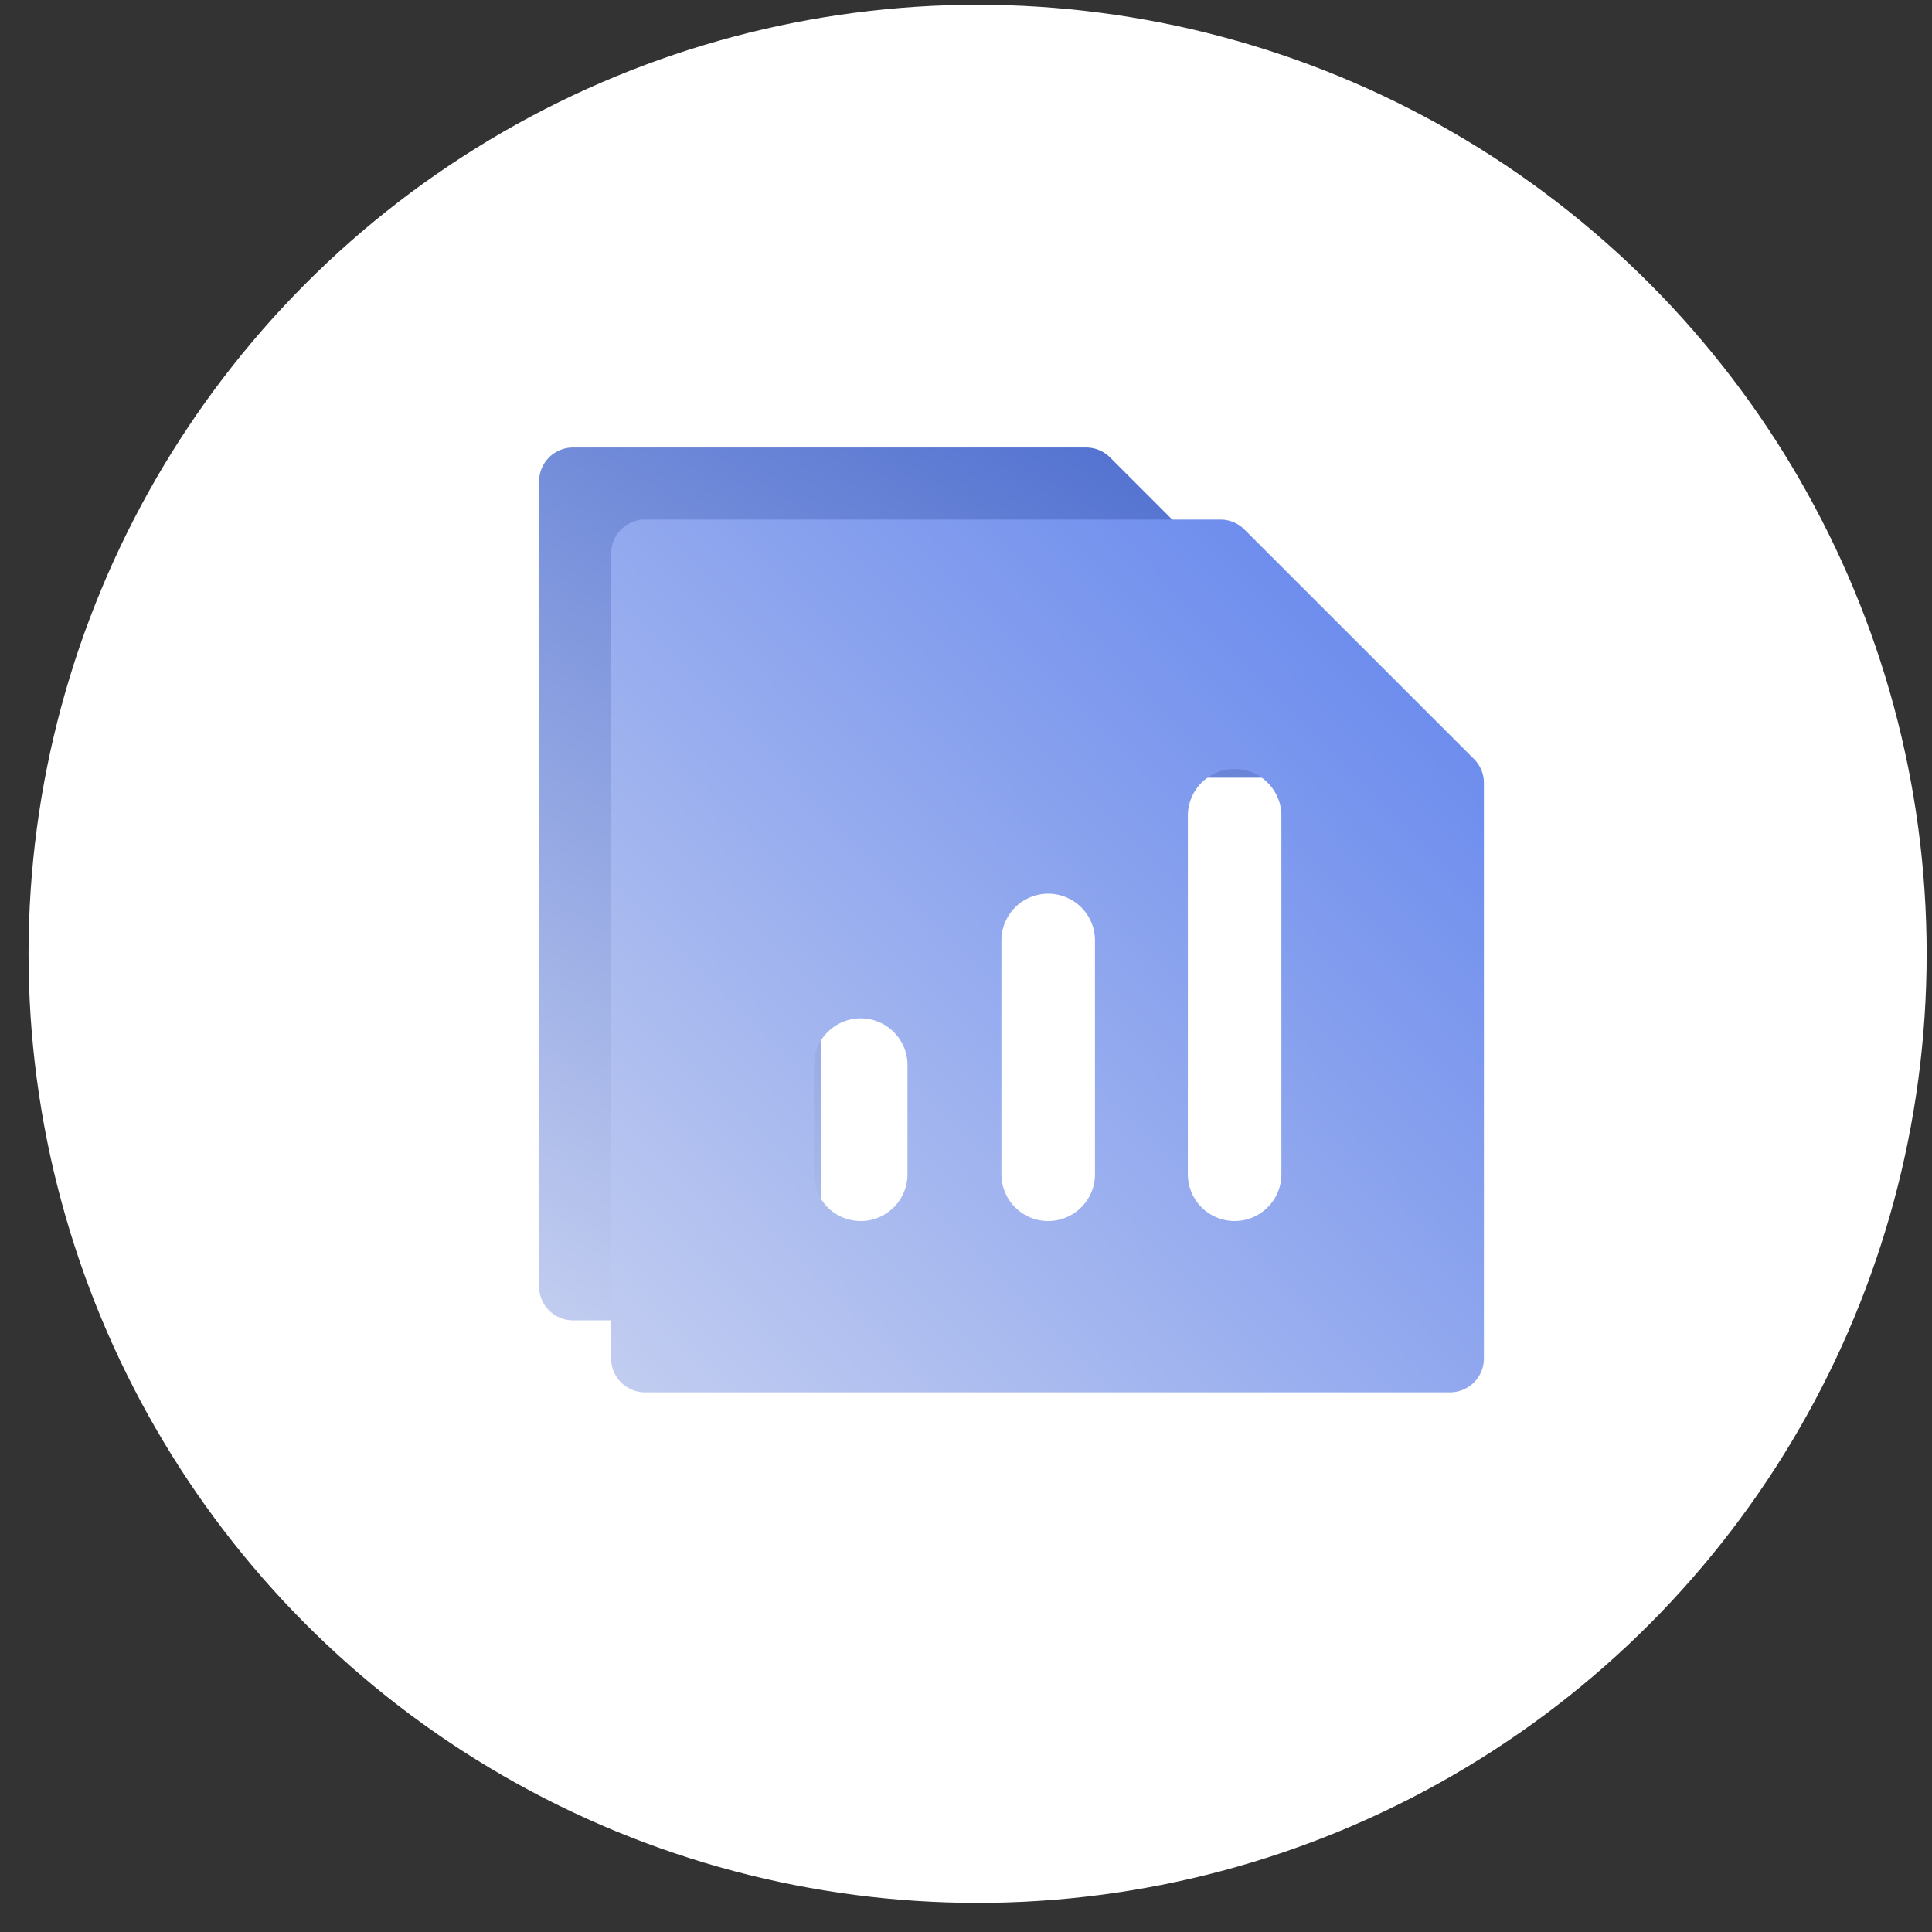
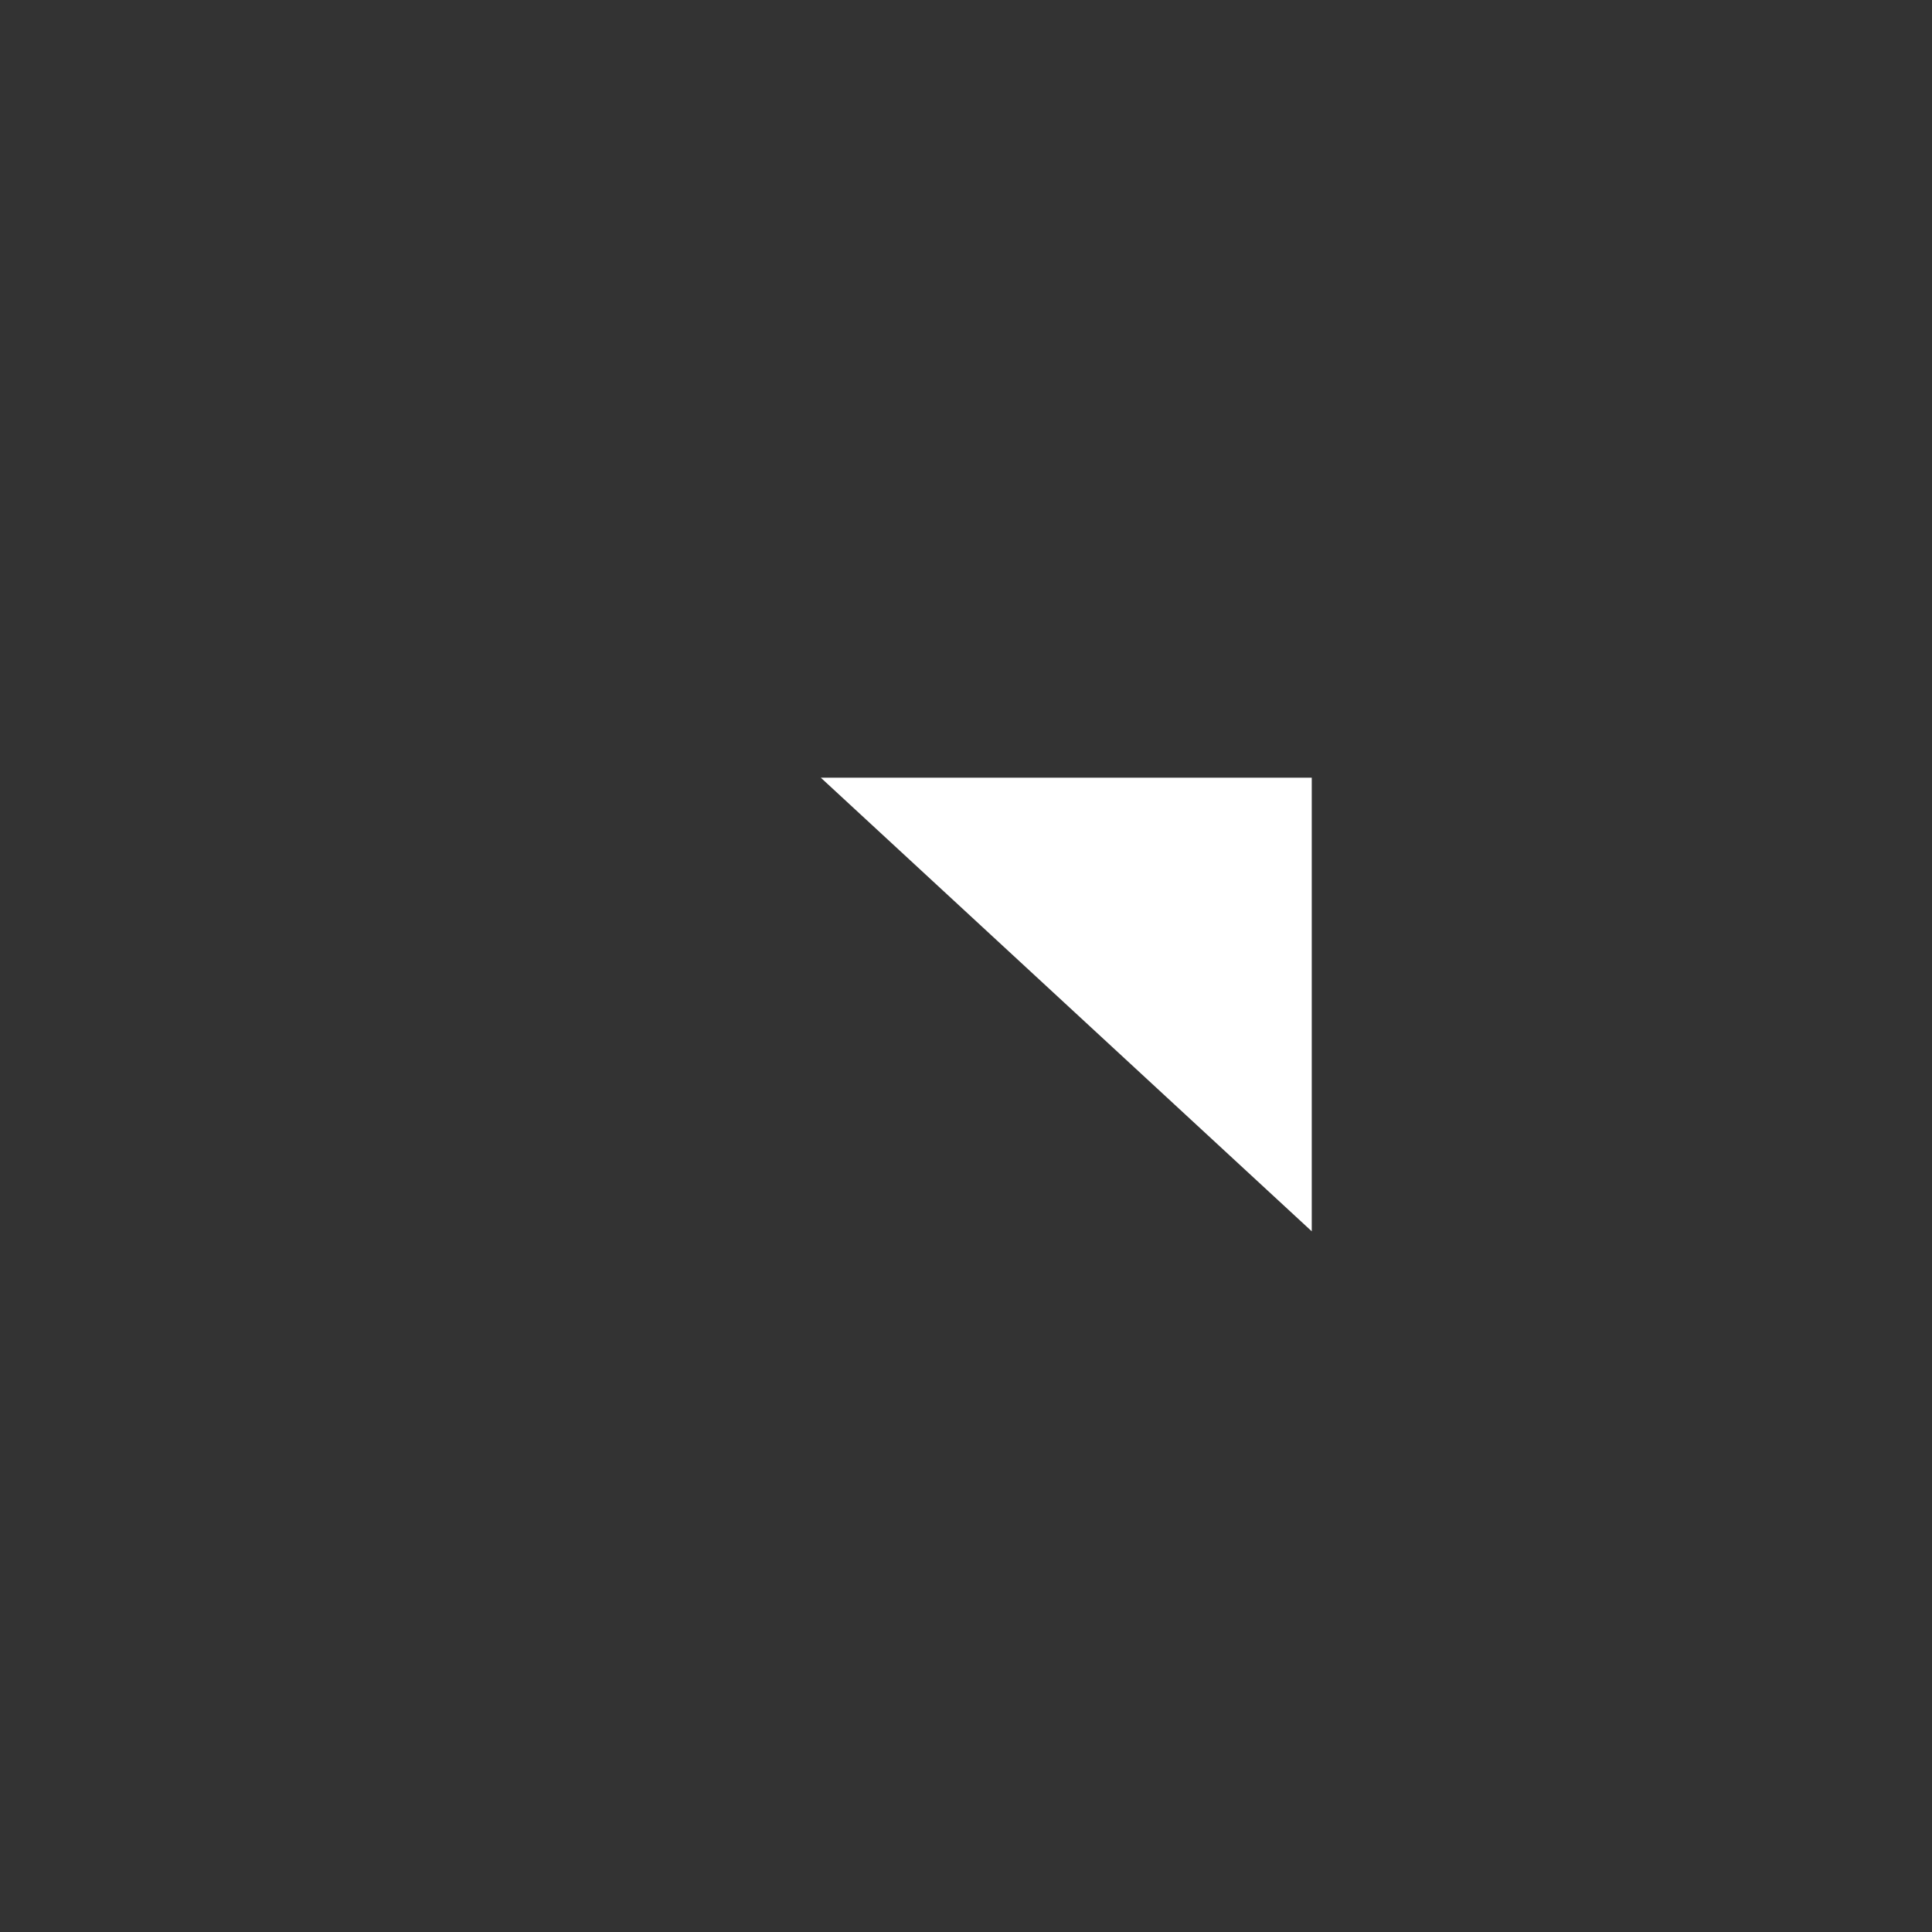
<svg xmlns="http://www.w3.org/2000/svg" width="57" height="57" fill="none">
  <rect width="100%" height="100%" fill="#333333" stroke="none" />
-   <circle cx="28.842" cy="28.141" r="28" fill="#fff" />
-   <path fill="url(#a)" d="M15.905 14.203a1 1 0 0 1 1-1h15.14a1 1 0 0 1 .706.293l6.772 6.771a1 1 0 0 1 .292.707v16.98a1 1 0 0 1-1 1h-21.91a1 1 0 0 1-1-1v-23.75Z" />
-   <path fill="#fff" d="M24.217 22.945h14.484v13.383H24.217z" />
-   <path fill="url(#b)" fill-rule="evenodd" d="M19.03 15.328a1 1 0 0 0-1 1v23.75a1 1 0 0 0 1 1h23.75a1 1 0 0 0 1-1V23.1a1 1 0 0 0-.293-.707l-6.772-6.771a1 1 0 0 0-.707-.293H19.03Zm4.984 19.316a1.38 1.38 0 0 0 2.76 0v-3.219a1.38 1.38 0 0 0-2.76 0v3.219Zm5.531 0a1.38 1.38 0 0 0 2.76 0v-6.897a1.38 1.38 0 1 0-2.76 0v6.897Zm6.88 1.38a1.38 1.38 0 0 1-1.38-1.38V24.068a1.38 1.38 0 1 1 2.76 0v10.576a1.38 1.38 0 0 1-1.38 1.38Z" clip-rule="evenodd" />
+   <path fill="#fff" d="M24.217 22.945h14.484v13.383z" />
  <defs>
    <linearGradient id="a" x1="36.842" x2="12.558" y1="-2.859" y2="36.91" gradientUnits="userSpaceOnUse">
      <stop stop-color="#1B45C1" />
      <stop offset="1" stop-color="#C2CDF0" />
    </linearGradient>
    <linearGradient id="b" x1="43.78" x2="17.776" y1="15.328" y2="40.819" gradientUnits="userSpaceOnUse">
      <stop stop-color="#6083ED" />
      <stop offset="1" stop-color="#C2CDF0" />
    </linearGradient>
  </defs>
</svg>